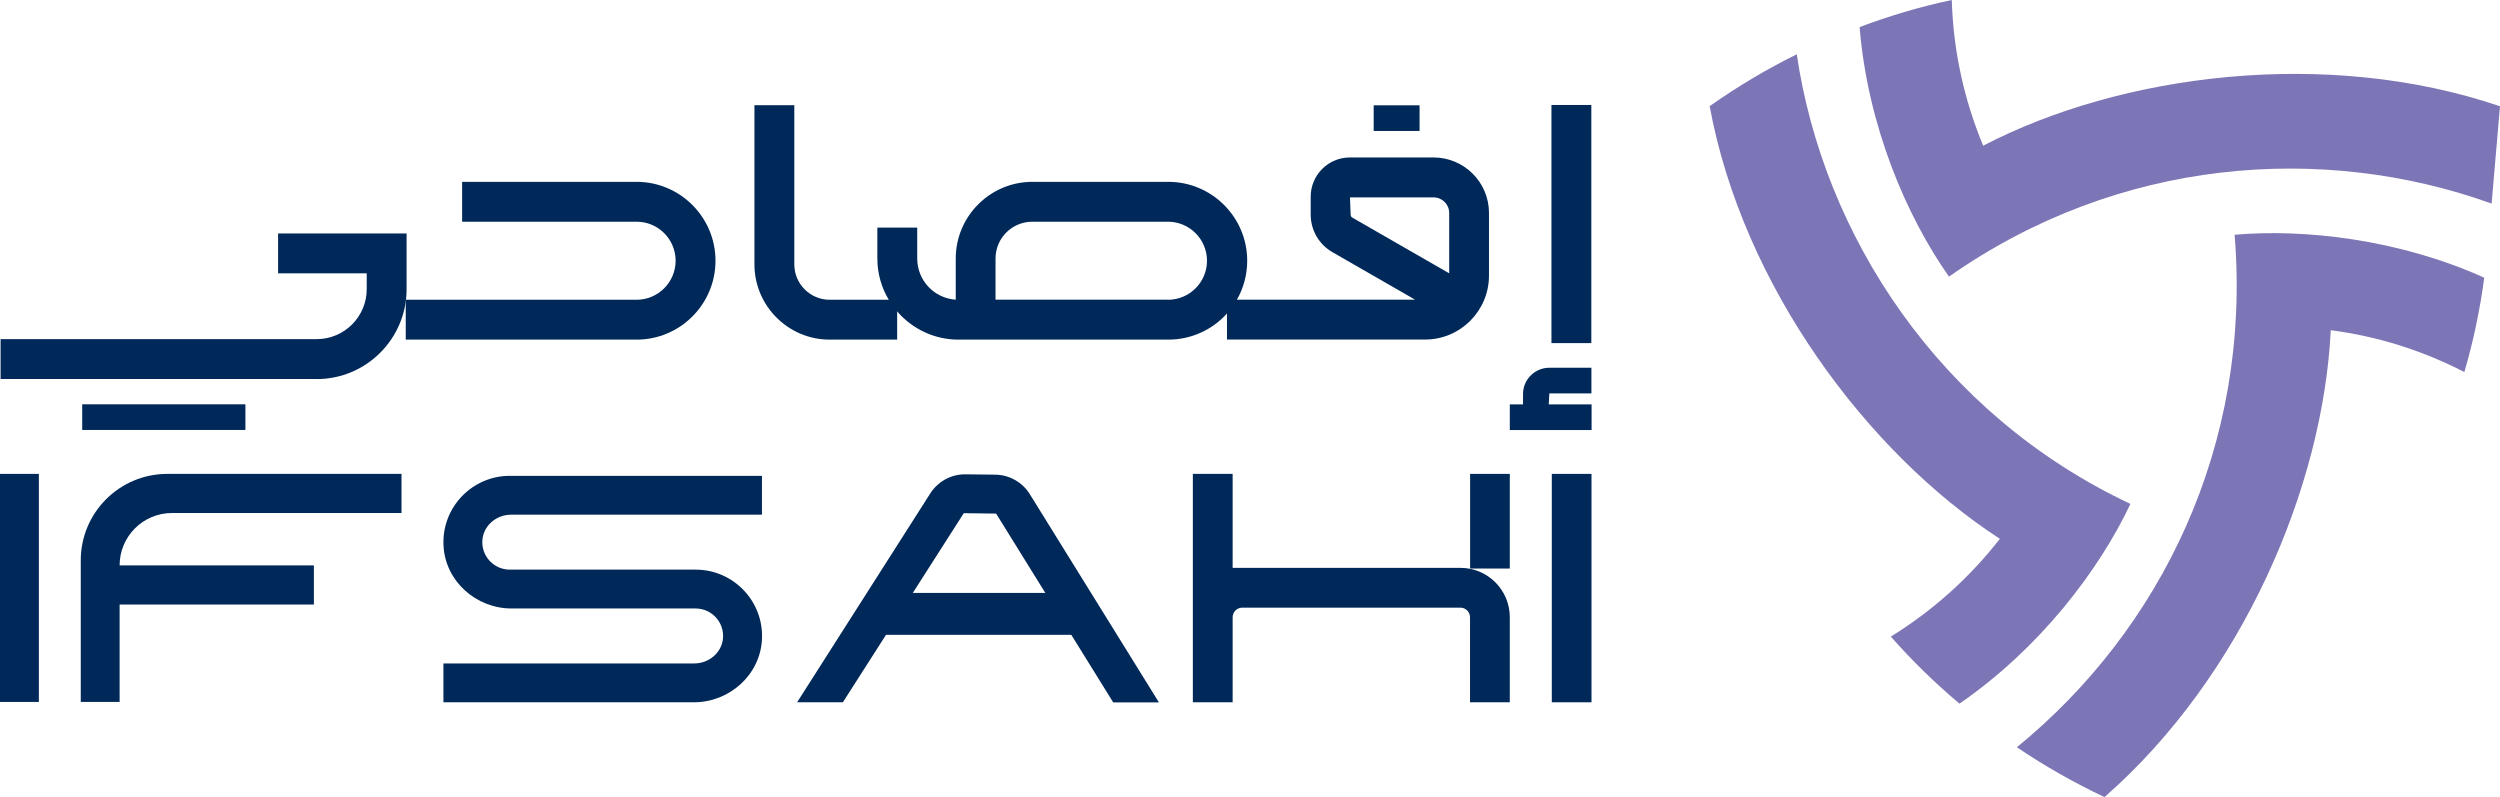
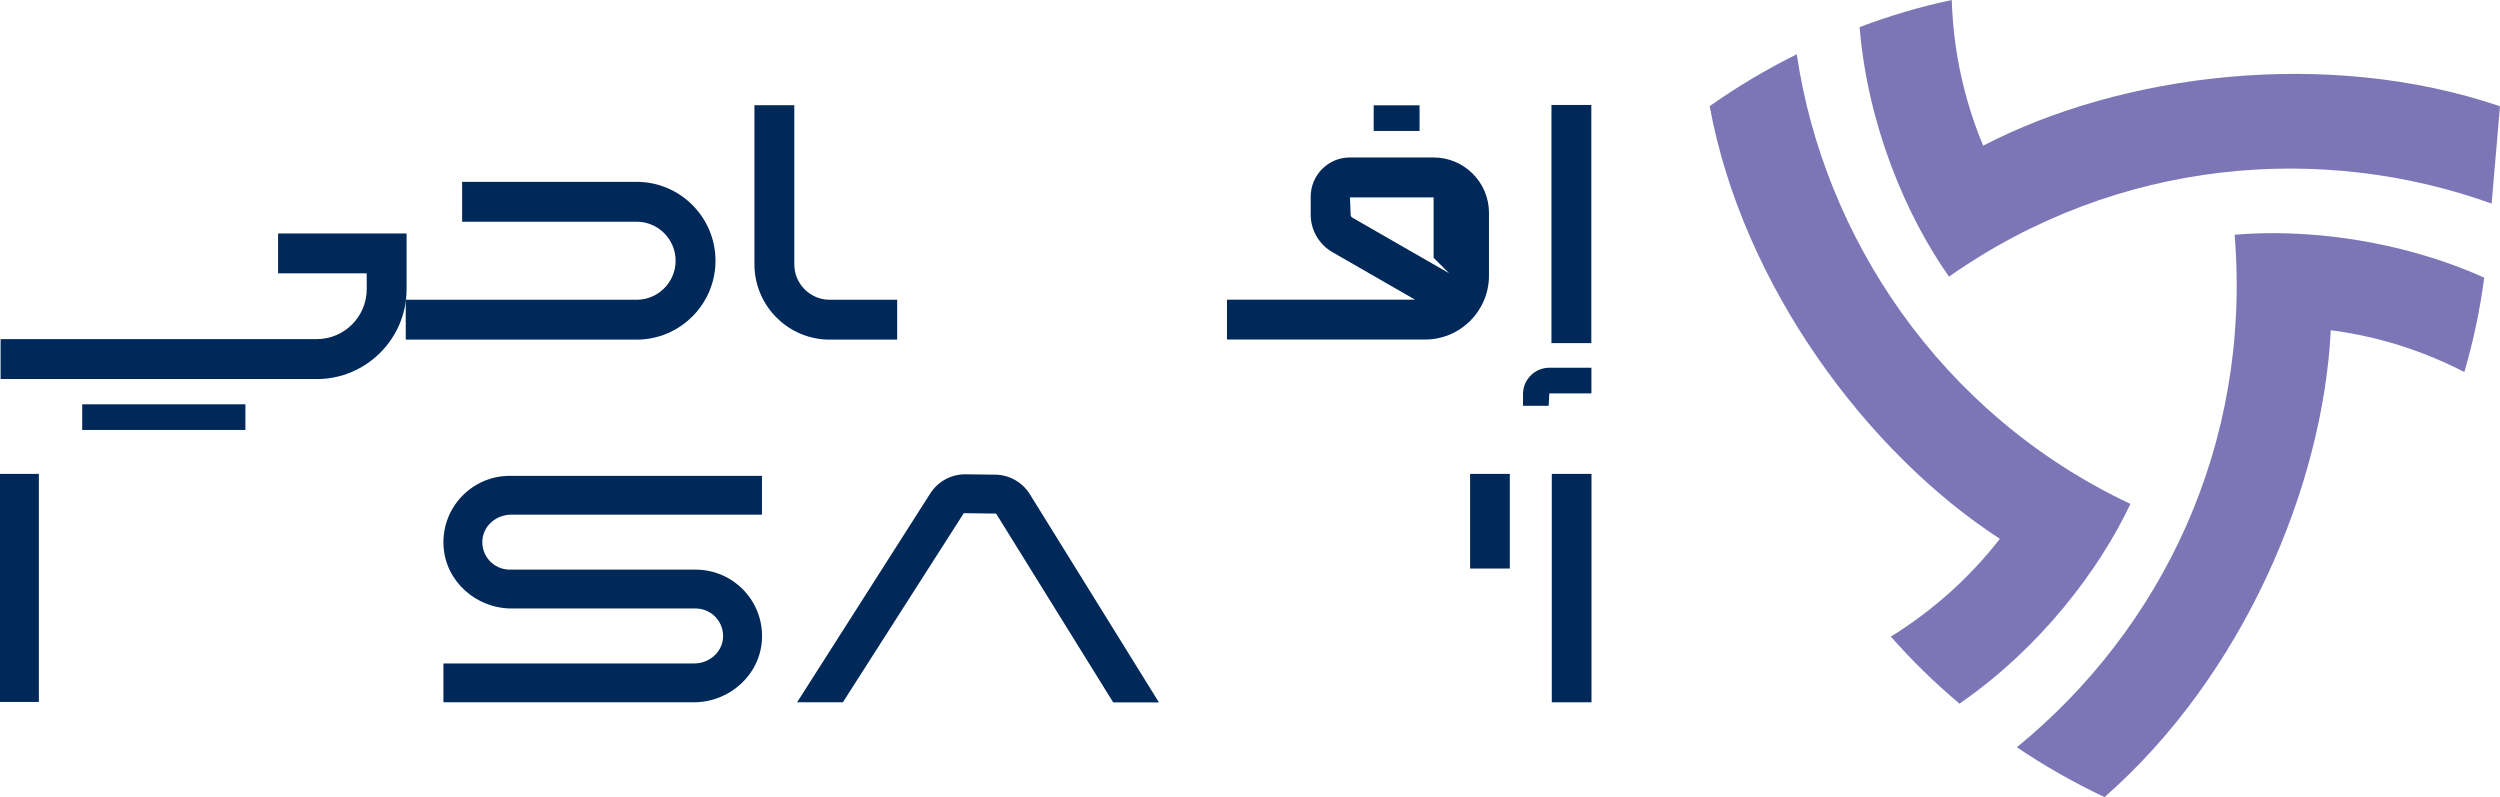
<svg xmlns="http://www.w3.org/2000/svg" id="Layer_2" data-name="Layer 2" viewBox="0 0 295.32 94.15">
  <defs>
    <style>
      .cls-1 {
        fill: #00295a;
      }

      .cls-2 {
        fill: #7d76b6;
      }
    </style>
  </defs>
  <g id="Layer_1-2" data-name="Layer 1">
    <g>
      <g>
        <path class="cls-2" d="M295.32,12.54l-.99,11.51c-19.91-7.17-44.04-5.46-64.1,8.63-5-7.1-9.6-17.78-10.56-29.48,3.55-1.34,7.19-2.42,10.89-3.2.18,6.09,1.49,11.88,3.71,17.21,16.3-8.48,40.55-11.62,61.04-4.66Z" />
        <path class="cls-2" d="M293.46,32.79c-.5,3.77-1.28,7.5-2.35,11.16-5.07-2.61-10.4-4.25-15.78-4.94-.91,18.45-10.38,40.83-26.73,55.15-3.6-1.7-7.07-3.67-10.35-5.89,16.95-13.85,27.76-35.57,25.72-60.54,8.16-.72,19.36.51,29.48,5.07Z" />
        <path class="cls-2" d="M251.66,59.53c-3.68,7.78-10.62,16.99-20.19,23.59-2.89-2.43-5.61-5.08-8.11-7.92,5.08-3.14,9.4-7.08,12.88-11.55-15.61-10.13-30.38-29.88-34.28-51.11,3.28-2.32,6.72-4.36,10.29-6.13,3.14,21.34,16.79,42.46,39.42,53.12Z" />
      </g>
      <g>
        <g>
          <rect class="cls-1" x="0" y="55.98" width="4.59" height="26.94" />
-           <path class="cls-1" d="M14.13,82.92h-4.59v-16.72c0-5.65,4.58-10.22,10.22-10.22h27.67v4.62h-27.11c-3.42,0-6.19,2.77-6.19,6.19h0s22.95,0,22.95,0v4.62H14.13v11.51Z" />
          <path class="cls-1" d="M81.94,82.96h-29.56v-4.59h29.64c1.7,0,3.21-1.24,3.38-2.92.19-1.94-1.33-3.57-3.23-3.57h-21.73c-4.21,0-7.85-3.23-8.05-7.44-.22-4.5,3.37-8.23,7.83-8.23h29.79v4.59h-29.64c-1.7,0-3.21,1.24-3.38,2.92-.19,1.94,1.33,3.57,3.23,3.57h21.96c4.45,0,8.05,3.73,7.83,8.23-.21,4.21-3.84,7.44-8.05,7.44Z" />
-           <path class="cls-1" d="M178.35,82.96h-4.7v-10.04c0-.63-.51-1.14-1.14-1.14h-25.76c-.63,0-1.14.51-1.14,1.14v10.04h-4.7v-26.98h4.7v11.1h26.91c3.22,0,5.83,2.61,5.83,5.83v10.05Z" />
          <rect class="cls-1" x="183.31" y="55.98" width="4.69" height="26.98" />
          <rect class="cls-1" x="173.66" y="55.98" width="4.69" height="11.18" />
          <g>
            <path class="cls-1" d="M99.56,82.96h-5.4l15.73-24.67c.91-1.43,2.5-2.29,4.19-2.26l3.48.04c1.67.02,3.22.89,4.1,2.32l15.24,24.58h-5.4l-13.83-22.3-3.82-.05-14.29,22.35Z" />
-             <rect class="cls-1" x="103.94" y="70.04" width="23.37" height="4.95" />
          </g>
        </g>
        <g>
          <path class="cls-1" d="M75.2,40.12h-27.27v-4.71h27.27c2.54,0,4.61-2.07,4.61-4.61s-2.07-4.61-4.61-4.61h-20.61v-4.71h20.61c5.14,0,9.32,4.18,9.32,9.32s-4.18,9.32-9.32,9.32Z" />
          <path class="cls-1" d="M37.41,44.77H.07v-4.71h37.34c3.26,0,5.91-2.65,5.91-5.91v-1.86h-10.47v-4.71h15.18v6.58c0,5.86-4.77,10.62-10.62,10.62Z" />
          <rect class="cls-1" x="9.71" y="47.76" width="19.28" height="3.03" />
-           <path class="cls-1" d="M137.98,21.48h-16.02c-5,0-9.06,4.07-9.06,9.06v4.86c-2.54-.16-4.55-2.27-4.55-4.86v-3.65h-4.71v3.65c0,1.77.49,3.44,1.34,4.86.3.5.64.97,1.02,1.41,1.76,2.03,4.34,3.31,7.23,3.31h24.78c2.76,0,5.25-1.2,6.96-3.12.43-.49.82-1.03,1.14-1.59.78-1.36,1.22-2.94,1.22-4.61,0-5.14-4.18-9.32-9.32-9.32ZM137.98,35.4h-20.38v-4.86c0-2.41,1.95-4.35,4.35-4.35h16.02c2.54,0,4.61,2.07,4.61,4.61s-2.07,4.61-4.61,4.61Z" />
          <path class="cls-1" d="M105.98,40.12h-7.97c-4.9,0-8.89-3.99-8.89-8.89V12.43h4.71v18.8c0,2.3,1.87,4.18,4.18,4.18h7.97v4.71Z" />
-           <path class="cls-1" d="M169.34,18.6h-9.88c-2.56,0-4.63,2.08-4.63,4.63v2.13c0,1.83.99,3.53,2.57,4.43l9.76,5.61h-22.22v4.71h23.4c4.17,0,7.55-3.39,7.55-7.55v-7.41c0-3.62-2.94-6.55-6.55-6.55ZM171.18,32.28l-11.43-6.57c-.12-.07-.2-.2-.2-.34l-.08-2.05h9.88c1.02,0,1.84.82,1.84,1.84v7.13Z" />
+           <path class="cls-1" d="M169.34,18.6h-9.88c-2.56,0-4.63,2.08-4.63,4.63v2.13c0,1.83.99,3.53,2.57,4.43l9.76,5.61h-22.22v4.71h23.4c4.17,0,7.55-3.39,7.55-7.55v-7.41c0-3.62-2.94-6.55-6.55-6.55ZM171.18,32.28l-11.43-6.57c-.12-.07-.2-.2-.2-.34l-.08-2.05h9.88v7.13Z" />
          <rect class="cls-1" x="183.27" y="12.4" width="4.71" height="28.13" />
-           <rect class="cls-1" x="178.35" y="47.77" width="9.66" height="3.03" />
          <path class="cls-1" d="M182.94,47.94h-3.03v-1.39c0-1.71,1.39-3.11,3.11-3.11h4.97v3.03h-4.97l-.08,1.47Z" />
          <rect class="cls-1" x="162.27" y="12.44" width="5.42" height="3.03" />
        </g>
      </g>
    </g>
  </g>
</svg>